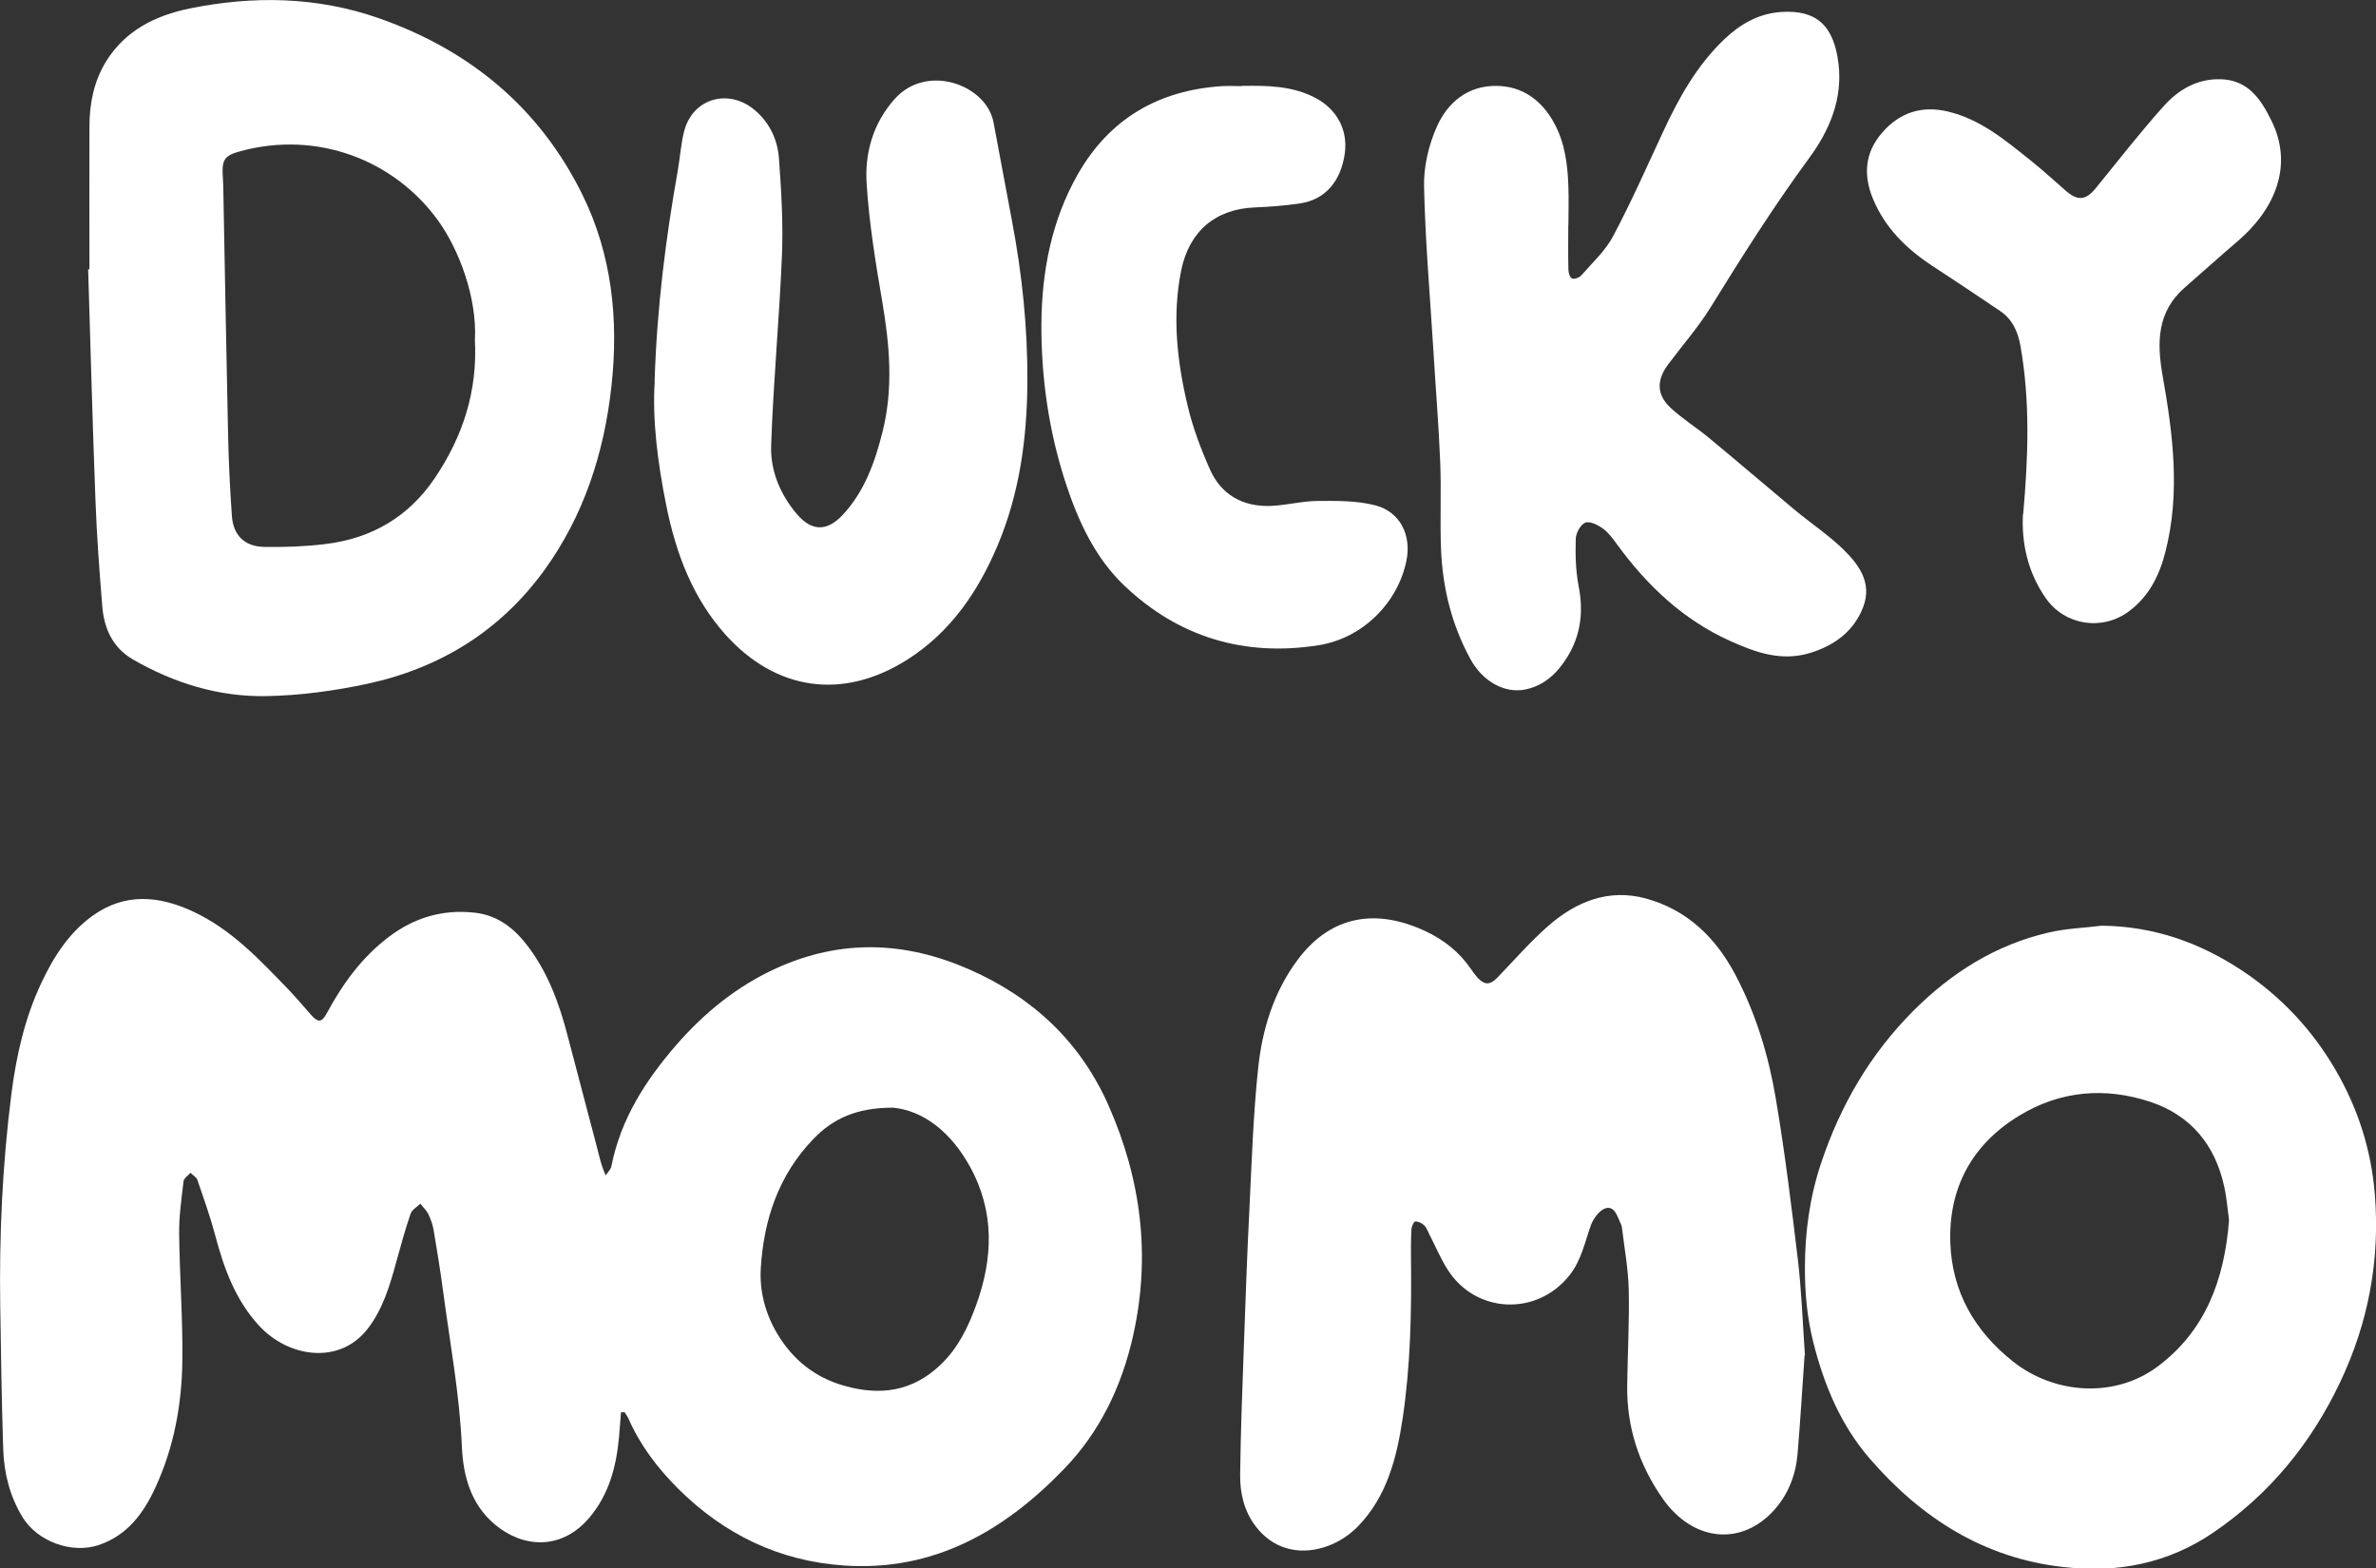
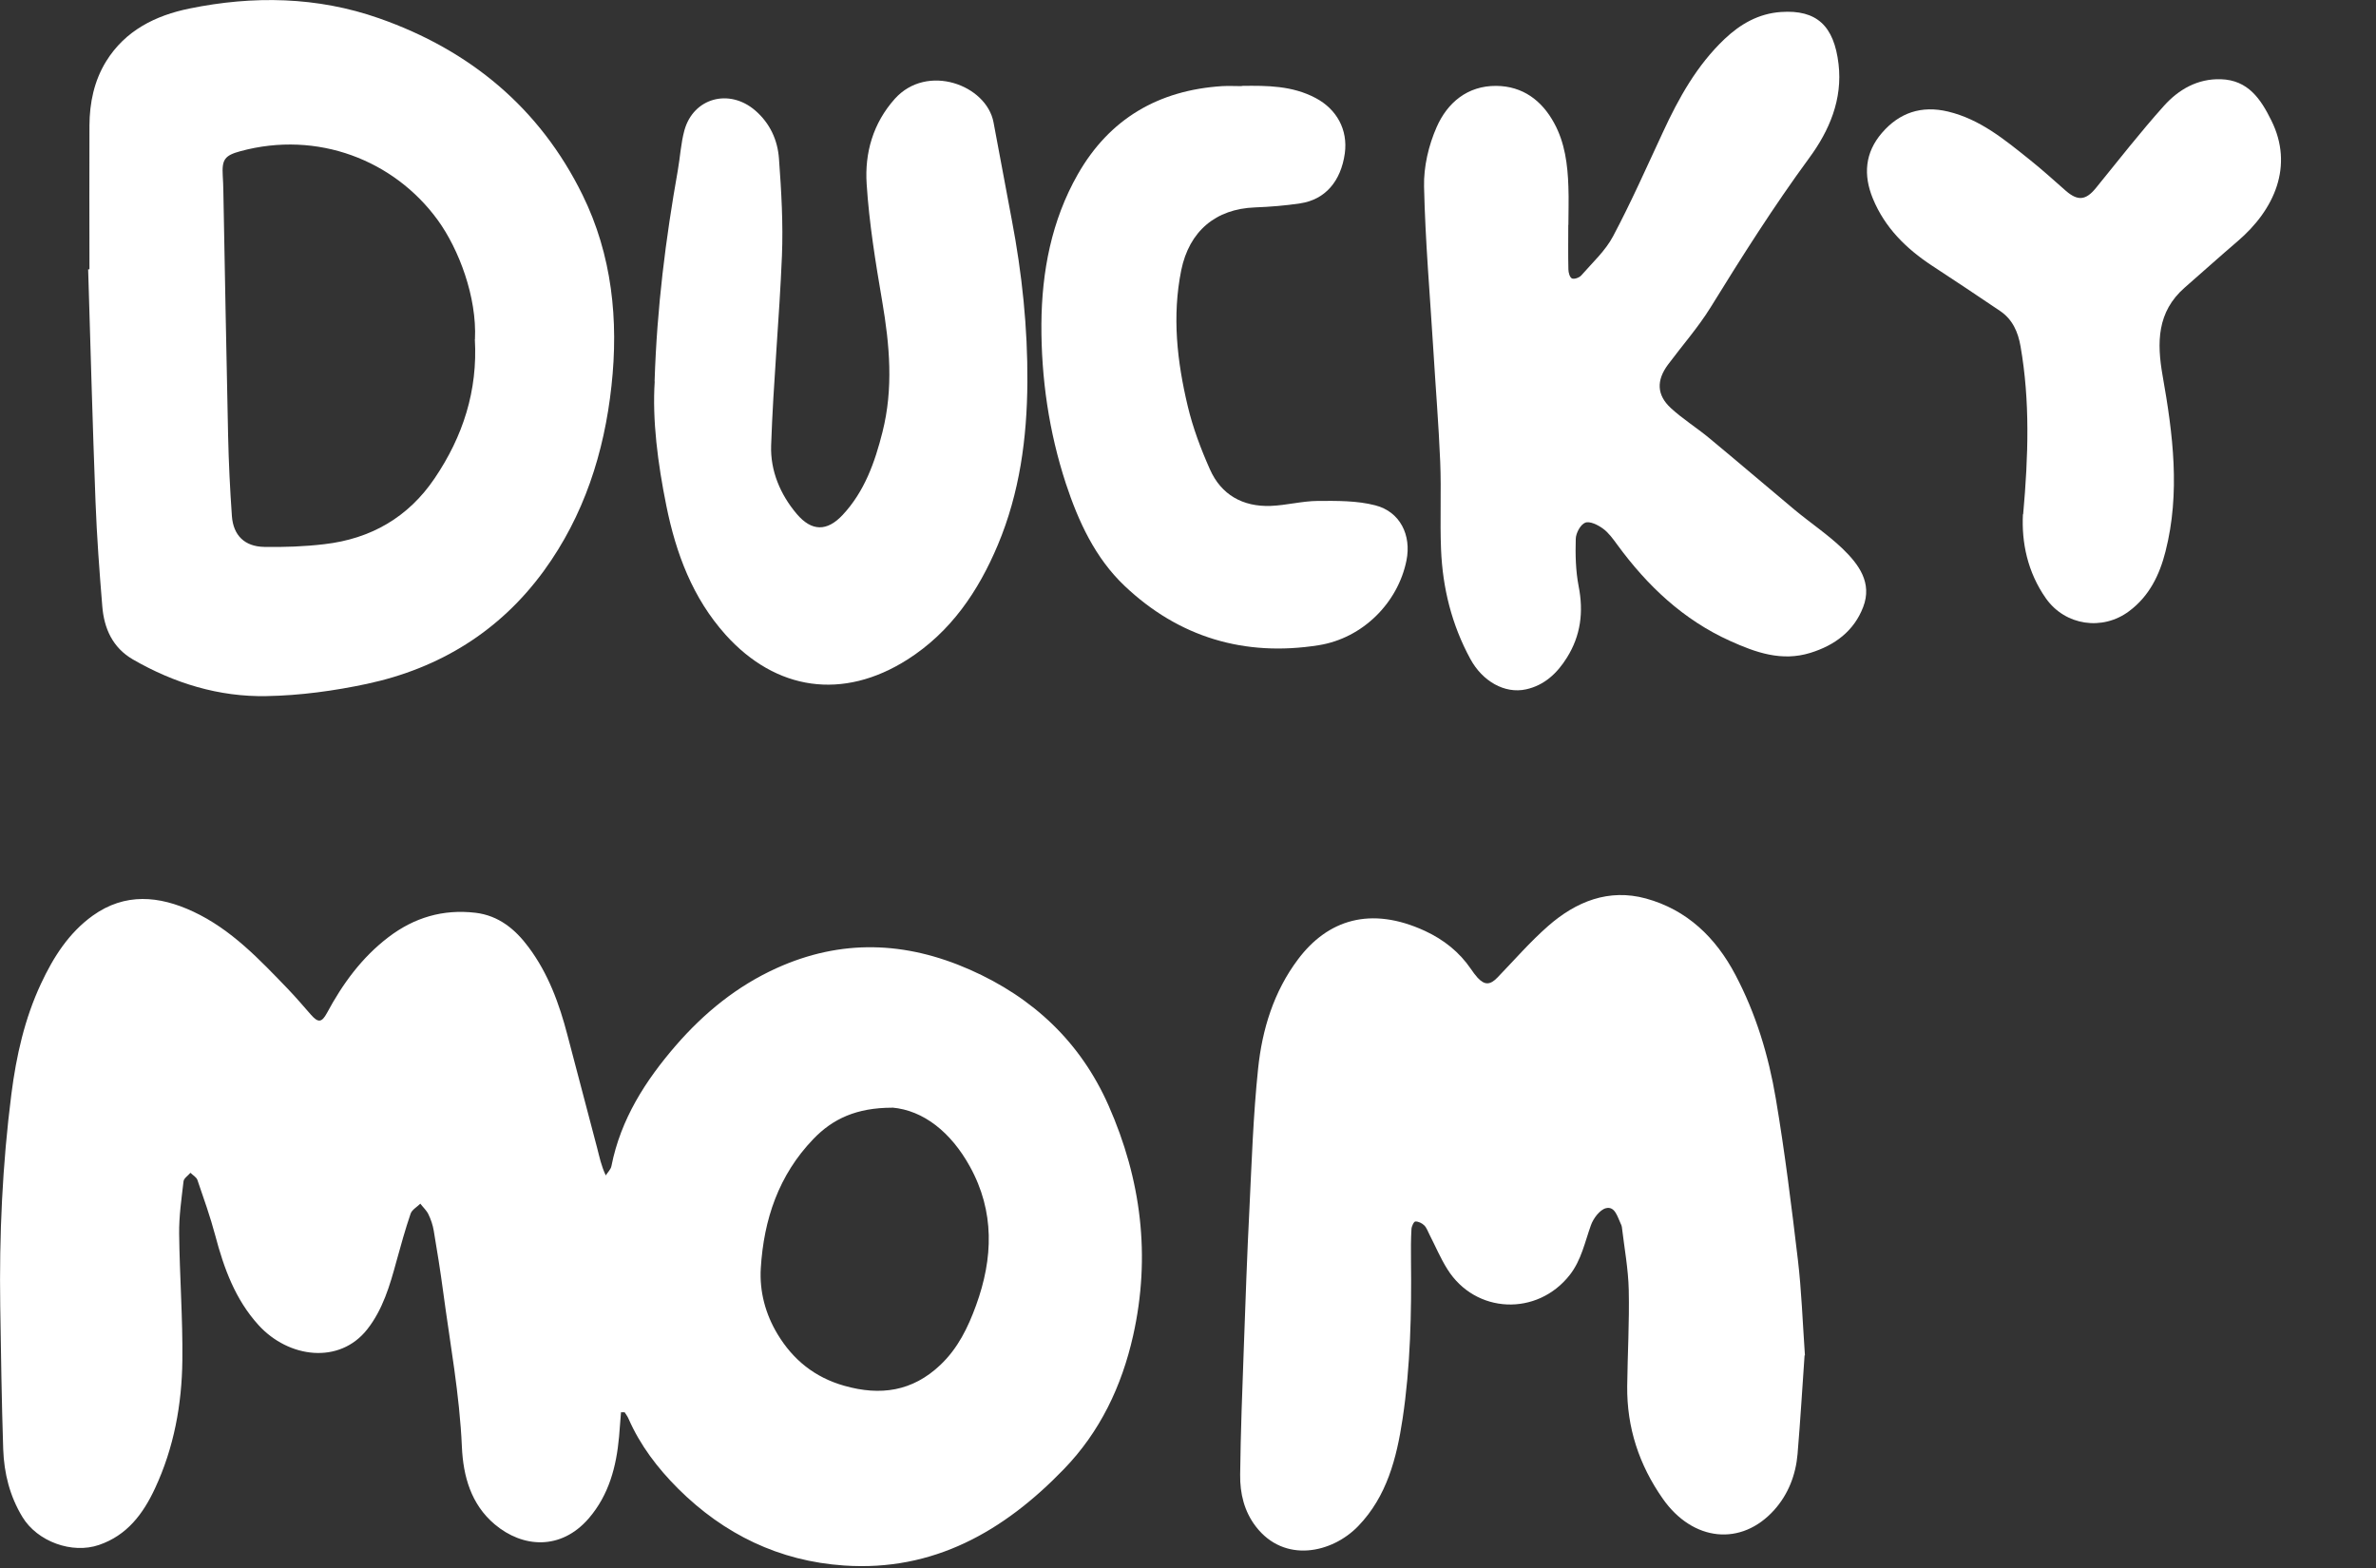
<svg xmlns="http://www.w3.org/2000/svg" id="logos" width="200" height="132" viewBox="0 0 200 132">
  <rect x="0" y="0" width="200" height="132" fill="#333333" stroke="none" />
  <g id="KFiHBo.tif">
    <g>
      <path d="M7.53,22.67c0-4.04-.02-8.07,0-12.11,.01-1.9,.39-3.75,1.4-5.39,1.61-2.61,4.17-3.87,7.01-4.45,5.37-1.1,10.76-1.01,15.97,.82,7.64,2.68,13.52,7.54,17.12,14.86,2.49,5.06,3.05,10.55,2.44,16.09-.61,5.62-2.32,10.93-5.68,15.55-3.71,5.1-8.79,8.22-14.9,9.53-2.77,.59-5.62,.98-8.45,1.03-4,.08-7.78-1.08-11.26-3.09-1.7-.99-2.42-2.6-2.57-4.47-.24-2.93-.46-5.87-.57-8.81-.25-6.52-.42-13.04-.62-19.56h.08Zm32.45,5.89c.17-3.56-1.36-7.59-3.13-10.03-3.67-5.05-10.13-7.57-16.62-5.8-1.33,.36-1.56,.71-1.48,2.07,.03,.42,.04,.85,.05,1.27,.13,6.86,.25,13.71,.4,20.57,.05,2.27,.16,4.55,.32,6.81,.12,1.62,1.07,2.56,2.72,2.59,1.69,.03,3.39-.03,5.07-.23,3.9-.45,7.06-2.26,9.28-5.55,2.38-3.52,3.63-7.37,3.38-11.71Z" fill="#fff" />
-       <path d="M132.01,18.94c0,1.24-.02,2.49,.01,3.73,0,.27,.11,.68,.3,.77,.19,.09,.62-.07,.78-.25,.93-1.07,2.03-2.07,2.68-3.3,1.52-2.86,2.83-5.83,4.2-8.77,1.33-2.88,2.86-5.63,5.19-7.84,1.32-1.25,2.85-2.14,4.74-2.27,3.02-.21,4.47,1.17,4.85,4.38,.35,2.97-.77,5.6-2.47,7.91-2.98,4.06-5.67,8.31-8.31,12.59-1.05,1.69-2.39,3.21-3.58,4.81-.98,1.32-.95,2.55,.24,3.65,1,.92,2.17,1.65,3.21,2.51,2.43,2.01,4.82,4.06,7.24,6.08,1.33,1.1,2.78,2.07,4.02,3.26,1.35,1.31,2.51,2.86,1.72,4.91-.78,2.02-2.38,3.21-4.44,3.85-2.42,.75-4.6-.03-6.75-1-3.95-1.78-6.98-4.65-9.51-8.11-.36-.49-.73-1.01-1.2-1.35-.42-.31-1.11-.65-1.49-.5-.4,.15-.79,.88-.8,1.36-.04,1.32-.01,2.68,.24,3.98,.43,2.17,.18,4.17-.99,6.03-.81,1.3-1.89,2.32-3.43,2.66-1.81,.4-3.68-.69-4.69-2.55-1.57-2.88-2.34-5.98-2.47-9.23-.1-2.45,.03-4.91-.07-7.37-.13-3.15-.39-6.3-.58-9.45-.28-4.57-.68-9.14-.78-13.72-.04-1.67,.38-3.47,1.06-5.01,.9-2.05,2.59-3.49,5.02-3.47,2.22,.02,3.83,1.22,4.87,3.13,.91,1.66,1.14,3.51,1.2,5.37,.04,1.06,0,2.12,0,3.19h0Z" fill="#fff" />
+       <path d="M132.01,18.94c0,1.24-.02,2.49,.01,3.73,0,.27,.11,.68,.3,.77,.19,.09,.62-.07,.78-.25,.93-1.07,2.03-2.07,2.68-3.3,1.52-2.86,2.83-5.83,4.2-8.77,1.33-2.88,2.86-5.63,5.19-7.84,1.32-1.25,2.85-2.14,4.74-2.27,3.02-.21,4.47,1.17,4.85,4.38,.35,2.97-.77,5.6-2.47,7.91-2.98,4.06-5.67,8.31-8.31,12.59-1.05,1.69-2.39,3.21-3.58,4.81-.98,1.32-.95,2.55,.24,3.65,1,.92,2.17,1.65,3.21,2.51,2.43,2.01,4.82,4.06,7.24,6.08,1.33,1.1,2.78,2.07,4.02,3.26,1.35,1.31,2.51,2.86,1.72,4.91-.78,2.02-2.38,3.21-4.44,3.85-2.42,.75-4.6-.03-6.75-1-3.95-1.78-6.98-4.65-9.51-8.11-.36-.49-.73-1.01-1.2-1.35-.42-.31-1.11-.65-1.49-.5-.4,.15-.79,.88-.8,1.36-.04,1.32-.01,2.68,.24,3.98,.43,2.17,.18,4.17-.99,6.03-.81,1.3-1.89,2.32-3.43,2.66-1.81,.4-3.68-.69-4.69-2.55-1.57-2.88-2.34-5.98-2.47-9.23-.1-2.45,.03-4.91-.07-7.37-.13-3.15-.39-6.3-.58-9.45-.28-4.57-.68-9.14-.78-13.72-.04-1.67,.38-3.47,1.06-5.01,.9-2.05,2.59-3.49,5.02-3.47,2.22,.02,3.83,1.22,4.87,3.13,.91,1.66,1.14,3.51,1.2,5.37,.04,1.06,0,2.12,0,3.19h0" fill="#fff" />
      <path d="M55.1,32.1c.2-6.28,.94-12.02,1.95-17.73,.2-1.13,.26-2.3,.56-3.4,.76-2.74,3.78-3.55,5.96-1.67,1.25,1.08,1.89,2.5,2,4.06,.2,2.72,.36,5.45,.25,8.17-.22,5.33-.73,10.65-.91,15.98-.07,2.11,.76,4.11,2.16,5.76,1.25,1.47,2.54,1.49,3.86,.08,1.84-1.97,2.71-4.43,3.35-6.97,.93-3.67,.61-7.32-.02-11.01-.56-3.28-1.1-6.58-1.31-9.89-.17-2.6,.53-5.1,2.37-7.16,2.72-3.03,7.72-1.17,8.31,1.98,.51,2.74,1.02,5.48,1.54,8.22,.86,4.51,1.34,9.07,1.31,13.66-.03,4.7-.65,9.32-2.49,13.7-1.64,3.9-3.96,7.32-7.6,9.64-5.44,3.46-11.08,2.62-15.31-2.08-2.78-3.1-4.18-6.85-4.99-10.86-.73-3.6-1.19-7.24-.98-10.46Z" fill="#fff" />
      <path d="M104.54,7.23c2.13-.03,4.24-.02,6.2,1.02,1.78,.94,2.73,2.67,2.46,4.66-.33,2.36-1.66,3.9-3.76,4.21-1.25,.19-2.52,.29-3.79,.34-3.33,.12-5.55,2.01-6.22,5.29-.78,3.87-.35,7.68,.55,11.45,.43,1.81,1.1,3.59,1.86,5.3,.95,2.16,2.78,3.17,5.11,3.09,1.33-.05,2.65-.41,3.97-.42,1.62-.01,3.3-.03,4.84,.37,2.09,.53,3.06,2.51,2.63,4.64-.71,3.54-3.66,6.55-7.41,7.14-6.21,.98-11.75-.66-16.33-5.01-2.46-2.34-3.87-5.39-4.93-8.6-1.43-4.37-2.08-8.87-2.06-13.43,.03-4.41,.85-8.72,3.06-12.6,2.66-4.68,6.8-7.09,12.16-7.43,.54-.03,1.09,0,1.64,0Z" fill="#fff" />
      <path d="M170.3,43.29c.44-4.94,.58-9.54-.22-14.13-.21-1.21-.67-2.27-1.72-2.98-1.9-1.29-3.82-2.56-5.74-3.82-2.17-1.43-3.96-3.19-4.97-5.64-.82-1.99-.67-3.87,.76-5.53,1.47-1.71,3.33-2.33,5.56-1.8,2.72,.65,4.8,2.39,6.9,4.07,1.04,.83,2.03,1.73,3.03,2.61,1.01,.87,1.68,.79,2.52-.24,1.89-2.32,3.73-4.69,5.73-6.92,1.23-1.37,2.82-2.3,4.79-2.24,2.31,.07,3.37,1.69,4.25,3.47,1.9,3.82,.28,7.5-2.84,10.17-1.5,1.28-2.96,2.6-4.44,3.89-2.36,2.05-2.36,4.66-1.87,7.44,.87,4.91,1.5,9.85,.24,14.79-.5,1.97-1.36,3.75-3.06,5.02-2.24,1.68-5.38,1.22-7-1.07-1.57-2.23-2.06-4.74-1.94-7.08Z" fill="#fff" />
      <path d="M52.27,118.93c-.05,.67-.1,1.35-.16,2.02-.23,2.52-.85,4.89-2.55,6.87-2.35,2.72-5.57,2.48-7.91,.51-2.01-1.69-2.66-4.07-2.77-6.52-.19-4.41-1-8.73-1.58-13.09-.23-1.71-.5-3.42-.79-5.12-.08-.47-.24-.95-.45-1.38-.16-.33-.45-.59-.68-.89-.28,.28-.71,.51-.82,.85-.45,1.32-.82,2.66-1.19,4-.55,2.03-1.15,4.07-2.46,5.73-2.34,2.97-6.62,2.42-9.15-.36-1.96-2.16-2.91-4.78-3.64-7.54-.42-1.58-.97-3.12-1.5-4.67-.08-.24-.39-.41-.59-.61-.2,.24-.55,.46-.58,.71-.17,1.47-.39,2.95-.37,4.43,.04,3.55,.31,7.1,.27,10.64-.04,3.72-.71,7.37-2.3,10.78-1,2.15-2.35,3.96-4.72,4.77-2.27,.78-5.19-.29-6.44-2.35-1.07-1.76-1.55-3.69-1.62-5.71-.13-4-.19-8.01-.25-12.02-.09-5.98,.18-11.95,.94-17.89,.41-3.2,1.11-6.33,2.49-9.28,1.04-2.23,2.34-4.28,4.36-5.73,2.71-1.94,5.58-1.68,8.45-.34,3.21,1.5,5.58,4.03,7.98,6.52,.67,.7,1.3,1.44,1.94,2.17,.6,.68,.9,.66,1.34-.15,1.32-2.46,2.93-4.67,5.17-6.38,2.17-1.66,4.6-2.38,7.33-2.06,1.96,.23,3.36,1.4,4.46,2.88,1.66,2.21,2.6,4.78,3.29,7.44,.83,3.17,1.67,6.33,2.5,9.5,.19,.73,.33,1.46,.72,2.29,.17-.27,.43-.51,.48-.8,.78-3.94,2.86-7.18,5.43-10.15,2.37-2.73,5.14-4.99,8.45-6.49,5.44-2.47,10.85-2.28,16.29,.12,5.34,2.36,9.31,6.1,11.67,11.43,2.75,6.22,3.57,12.68,2.07,19.38-.96,4.27-2.79,8.1-5.83,11.24-5.04,5.22-10.97,8.63-18.51,8.11-5.44-.37-10.09-2.62-13.96-6.47-1.73-1.73-3.19-3.64-4.18-5.9-.08-.19-.21-.35-.32-.53h-.31Zm22.83-25.68c-2.99,0-5,.93-6.63,2.63-2.93,3.04-4.18,6.78-4.43,10.88-.12,1.96,.39,3.87,1.42,5.57,1.3,2.15,3.13,3.63,5.61,4.33,3.03,.86,5.73,.48,8.08-1.75,1.48-1.4,2.33-3.15,3.01-5.02,1.44-3.96,1.58-7.89-.52-11.69-1.59-2.88-3.9-4.73-6.54-4.96Z" fill="#fff" />
      <path d="M151.9,114.1c-.18,2.56-.35,5.43-.59,8.3-.15,1.76-.78,3.39-1.96,4.71-2.77,3.09-6.86,2.67-9.39-.95-1.99-2.84-3.03-5.99-2.99-9.47,.03-2.7,.19-5.4,.13-8.1-.04-1.77-.37-3.53-.58-5.3-.01-.09-.05-.18-.09-.26-.28-.59-.49-1.51-1.25-1.32-.52,.13-1.07,.87-1.27,1.45-.51,1.42-.8,2.91-1.76,4.15-2.74,3.52-7.96,3.31-10.32-.47-.58-.92-1-1.93-1.5-2.9-.14-.27-.24-.58-.44-.78-.19-.19-.5-.34-.75-.33-.13,0-.32,.41-.33,.64-.05,.85-.05,1.7-.04,2.55,.05,4.5-.04,8.99-.71,13.44-.5,3.3-1.32,6.51-3.73,9.01-2.21,2.29-6.22,3.15-8.61,.05-.99-1.28-1.35-2.8-1.33-4.37,.04-3.58,.18-7.16,.31-10.74,.14-3.88,.27-7.76,.47-11.64,.19-3.94,.32-7.88,.73-11.8,.34-3.31,1.32-6.5,3.36-9.21,2.49-3.32,6.1-4.51,10.69-2.39,1.57,.73,2.89,1.77,3.87,3.21,.17,.25,.35,.5,.55,.72,.6,.65,1.06,.63,1.68-.01,1.41-1.46,2.75-3.01,4.27-4.34,2.34-2.05,5.09-3.17,8.23-2.31,3.46,.95,5.88,3.29,7.53,6.43,1.73,3.28,2.79,6.8,3.4,10.42,.76,4.51,1.32,9.05,1.86,13.59,.3,2.55,.39,5.12,.59,8.02Z" fill="#fff" />
-       <path d="M177,77.93c4.28,.06,8.11,1.4,11.64,3.72,3.33,2.19,6,5.04,7.98,8.46,1.86,3.21,2.98,6.69,3.28,10.42,.45,5.54-.54,10.82-2.92,15.83-2.44,5.14-5.92,9.41-10.65,12.64-3.85,2.63-8.1,3.44-12.65,2.92-6.69-.75-11.96-4.13-16.27-9.1-2.44-2.81-3.85-6.16-4.77-9.8-.53-2.1-.72-4.2-.71-6.29,0-2.97,.4-5.93,1.35-8.78,1.62-4.88,4.15-9.23,7.8-12.88,3.19-3.19,6.91-5.53,11.33-6.56,1.49-.35,3.06-.4,4.59-.59Zm10.63,24.79c-.12-.86-.19-1.87-.41-2.84-.76-3.5-2.82-5.99-6.21-7.12-3.8-1.26-7.58-.95-11.04,1.16-3.99,2.42-5.97,6.11-5.8,10.74,.15,4.09,2.04,7.4,5.28,9.96,3.52,2.79,8.6,3.09,12.18,.41,4.02-3.01,5.61-7.3,6-12.31Z" fill="#fff" />
    </g>
  </g>
</svg>